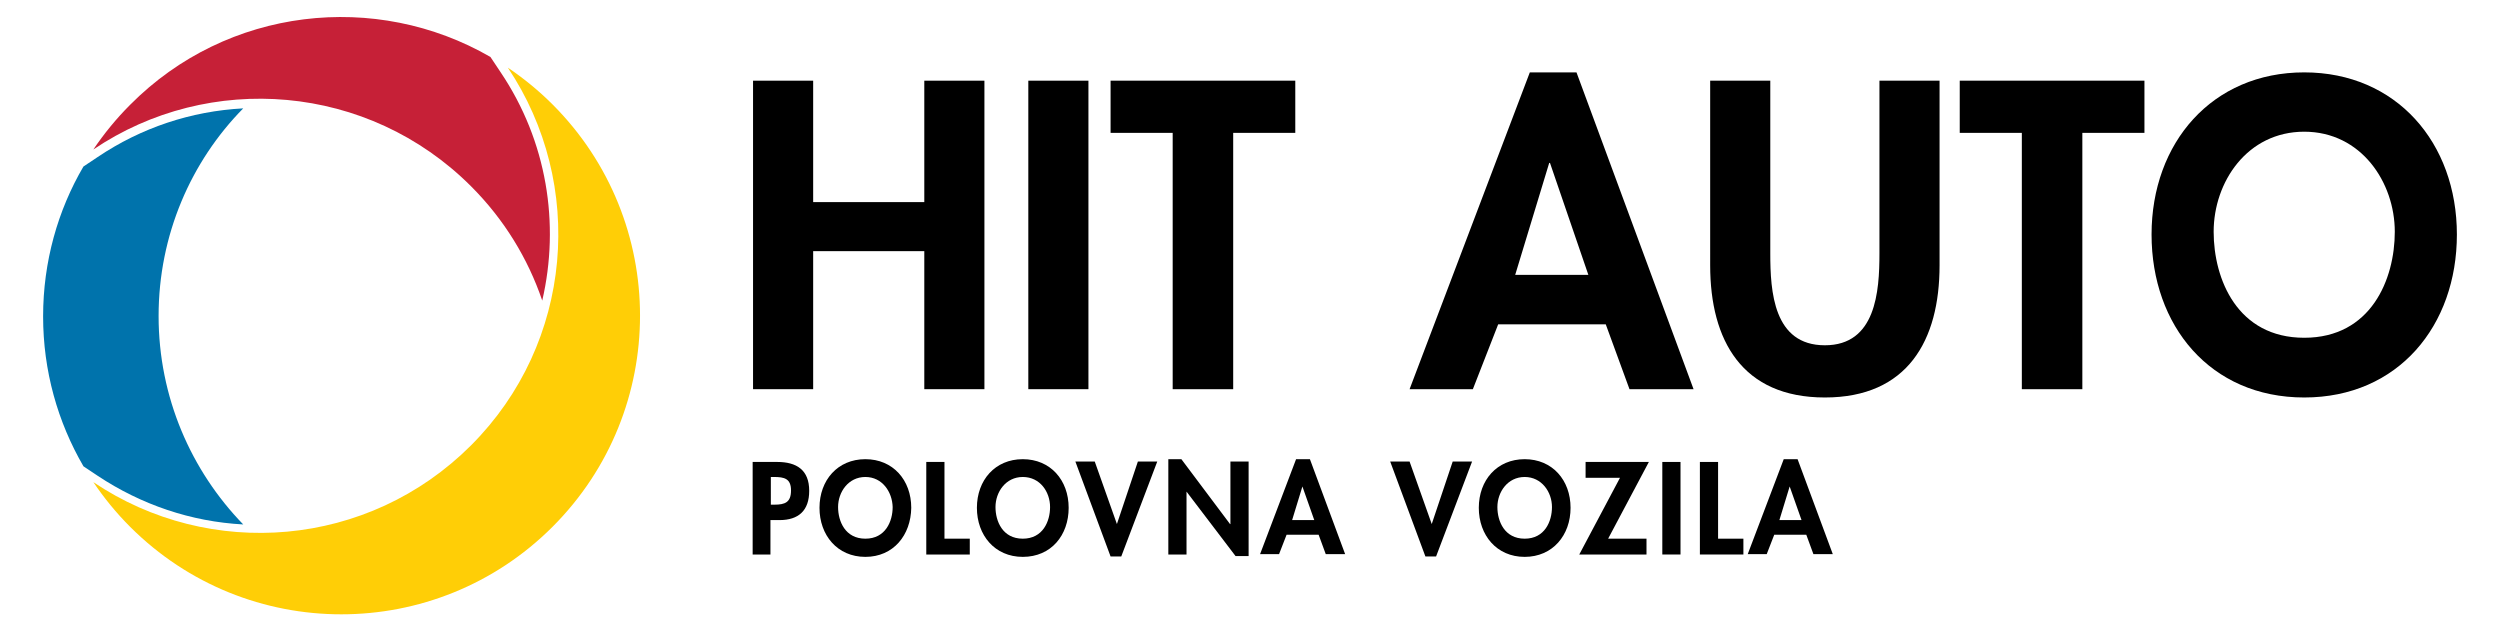
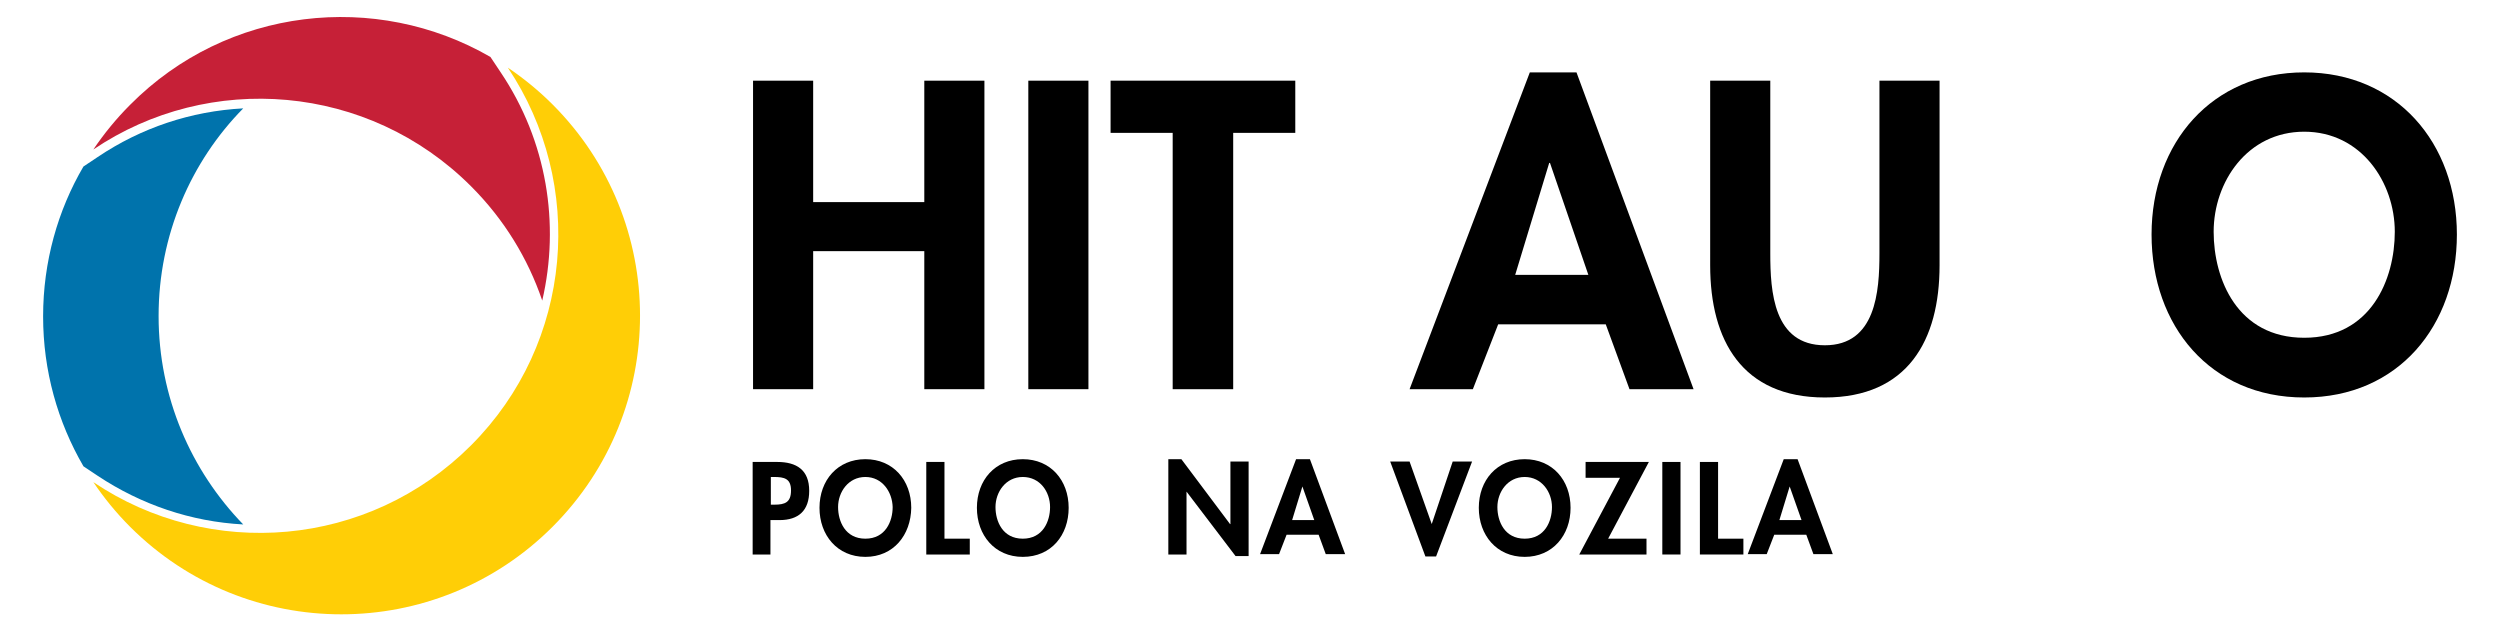
<svg xmlns="http://www.w3.org/2000/svg" version="1.1" id="Layer_1" x="0px" y="0px" viewBox="0 0 632.1 159.7" style="enable-background:new 0 0 632.1 159.7;" xml:space="preserve">
  <style type="text/css">
	.st0{display:none;}
	.st1{display:inline;}
	.st2{fill:#0073AC;}
	.st3{fill:#C62037;}
	.st4{fill:#FFCE06;}
</style>
  <g>
    <g>
      <path d="M233.7,51.1V20.4h15.2v78h-15.2V63.5h-28.1v34.9h-15.2v-78h15.2v30.7H233.7z" />
      <path d="M275.2,98.4H260v-78h15.2V98.4z" />
      <path d="M311.7,98.4h-15.2V33.6h-15.7V20.4h46.7v13.2h-15.7V98.4z" />
      <path d="M378.8,82l-6.4,16.4h-16l30.4-80.1h11.8l29.6,80.1h-16.2l-6-16.4H378.8z M391.9,41.2h-0.2l-8.6,28.3h18.5L391.9,41.2z" />
      <path d="M432.4,20.4h15.2v43.7c0,9.6,0.8,23.2,13.8,23.2c12.9,0,13.8-13.6,13.8-23.2V20.4h15.2v46.7c0,19-8.1,33.4-29,33.4    c-20.9,0-29-14.4-29-33.4V20.4z" />
-       <path d="M526.4,98.4h-15.2V33.6h-15.7V20.4h46.7v13.2h-15.7V98.4z" />
      <path d="M582.6,100.5c-23.8,0-38.6-18.2-38.6-41.2c0-23.2,15.3-41,38.6-41c23.3,0,38.6,17.8,38.6,41    C621.2,82.3,606.4,100.5,582.6,100.5z M582.6,33.3c-14.4,0-22.9,12.7-22.9,25.3c0,12,6,26.8,22.9,26.8c16.9,0,22.9-14.8,22.9-26.8    C605.5,46.1,597,33.3,582.6,33.3z" />
    </g>
    <g class="st0">
      <path class="st1" d="M202.2,132.5L202.2,132.5l5.3-15.8h4.9l-9.1,24h-2.7l-8.9-24h4.9L202.2,132.5z" />
      <path class="st1" d="M216.2,135.2l-1.9,4.9h-4.8l9.1-24h3.5l8.9,24h-4.9l-1.8-4.9H216.2z M220.2,123L220.2,123l-2.6,8.5h5.6    L220.2,123z" />
      <path class="st1" d="M245,121.9c-0.9-1.2-2-1.9-3.5-1.9c-1.5,0-2.9,1.1-2.9,2.6c0,3.9,9.3,2.3,9.3,10.2c0,4.7-2.9,8-7.7,8    c-3.2,0-5.6-1.9-7.2-4.6l3-2.9c0.6,1.8,2.3,3.4,4.2,3.4c1.9,0,3-1.6,3-3.4c0-2.4-2.2-3.1-4.1-3.8c-3-1.2-5.2-2.8-5.2-6.4    c0-3.9,2.9-7,6.8-7c2.1,0,5,1,6.4,2.6L245,121.9z M237.3,109l3.7,3.2l3.7-3.2l1.9,2l-5.6,4.8l-5.5-4.8L237.3,109z" />
      <path class="st1" d="M272.9,140.8c-7.1,0-11.6-5.5-11.6-12.4c0-7,4.6-12.3,11.6-12.3c7,0,11.6,5.3,11.6,12.3    C284.5,135.3,280,140.8,272.9,140.8z M272.9,120.6c-4.3,0-6.9,3.8-6.9,7.6c0,3.6,1.8,8,6.9,8s6.9-4.4,6.9-8    C279.8,124.5,277.2,120.6,272.9,120.6z" />
      <path class="st1" d="M305.8,125.6L305.8,125.6l-5.4,14.8h-1.6l-5.1-14.8h-0.1l-2.1,14.5h-4.6l3.9-24h3.2l5.8,15.4l5.5-15.4h3.3    l3.5,24h-4.6L305.8,125.6z" />
      <path class="st1" d="M320.4,140.2h-4.6v-23.4h4.6V140.2z" />
      <path class="st1" d="M329.8,136.2h6.5v4h-11v-23.4h4.6V136.2z" />
      <path class="st1" d="M348.1,132.2c0,2.2-0.1,4-1.4,5.9c-1.2,1.8-3.1,2.6-5.3,2.6c-1.7,0-3.4-1-4.6-2.2l2.9-3.4    c0.2,0.7,1,1.5,1.8,1.5c2.2,0,2-3.8,2-5.3v-14.7h4.6V132.2z" />
      <path class="st1" d="M357.5,120.7v5.2h7.3v4h-7.3v6.3h7.5v4h-12.1v-23.4H365v4H357.5z" />
      <path class="st1" d="M369.6,116.1h3.3l12.3,16.4h0.1v-15.8h4.6v23.9h-3.3l-12.3-16.4h-0.1v15.9h-4.6V116.1z" />
      <path class="st1" d="M399.3,140.2h-4.6v-23.4h4.6V140.2z" />
      <path class="st1" d="M414.7,116.7h6.5c6.8,0,11.3,5.1,11.3,11.7c0,6.6-4.7,11.7-11.3,11.7h-6.5V116.7z M419.3,136.2h0.7    c5.6,0,7.8-3.1,7.8-7.7c0-5.1-2.6-7.7-7.8-7.7h-0.7V136.2z" />
      <path class="st1" d="M440.9,140.2h-4.6v-23.4h4.6V140.2z" />
      <path class="st1" d="M450.4,136.2h6.5v4h-11v-23.4h4.6V136.2z" />
      <path class="st1" d="M464.4,120.7v5.2h7.3v4h-7.3v6.3h7.5v4h-12.1v-23.4h12.1v4H464.4z" />
      <path class="st1" d="M492.4,140.2h-5.5l-5.7-9.4h-0.1v9.4h-4.6v-23.4h6.2c4.6,0,7.8,2.1,7.8,7.1c0,3-1.6,6-4.8,6.5L492.4,140.2z     M481.1,127.5h0.6c2.5,0,4.3-0.7,4.3-3.6c0-2.9-1.8-3.4-4.3-3.4h-0.6V127.5z" />
      <path class="st1" d="M514.4,132.5L514.4,132.5l5.3-15.8h4.9l-9.1,24h-2.7l-8.9-24h4.9L514.4,132.5z" />
      <path class="st1" d="M537.8,140.8c-7.1,0-11.6-5.5-11.6-12.4c0-7,4.6-12.3,11.6-12.3c7,0,11.6,5.3,11.6,12.3    C549.4,135.3,545,140.8,537.8,140.8z M537.8,120.6c-4.3,0-6.9,3.8-6.9,7.6c0,3.6,1.8,8,6.9,8c5.1,0,6.9-4.4,6.9-8    C544.7,124.5,542.1,120.6,537.8,120.6z" />
      <path class="st1" d="M568.7,136.2v4h-17l10.3-19.4h-8.7v-4h16L559,136.2H568.7z" />
      <path class="st1" d="M577.2,140.2h-4.6v-23.4h4.6V140.2z" />
      <path class="st1" d="M586.6,136.2h6.5v4h-11v-23.4h4.6V136.2z" />
      <path class="st1" d="M600.9,135.2l-1.9,4.9h-4.8l9.1-24h3.5l8.9,24h-4.9l-1.8-4.9H600.9z M604.8,123L604.8,123l-2.6,8.5h5.6    L604.8,123z" />
    </g>
    <g>
      <path class="st2" d="M40.1,79.9c0,20.5,8.2,39.1,21.4,52.7c-13.2-0.7-25.8-5-36.8-12.3l-3.6-2.4c-6.5-11.2-10.2-24.1-10.2-37.9    c0-13.8,3.7-26.8,10.2-37.9l3.6-2.4c11-7.4,23.6-11.6,36.8-12.3C48.3,40.8,40.1,59.4,40.1,79.9z" />
      <path class="st3" d="M137.1,76c-3.6-10.6-9.6-20.5-18-28.9c-26-26-66.2-29.1-95.5-9.3c2.7-4,5.8-7.8,9.3-11.3    C57.5,1.7,95.1-2.3,124,14.4l2.6,3.9C138.3,35.7,141.6,56.6,137.1,76z" />
      <path class="st4" d="M128.4,17.1c4,2.7,7.8,5.8,11.3,9.3c29.5,29.5,29.5,77.3,0,106.8c-29.5,29.5-77.3,29.5-106.8,0    c-3.5-3.5-6.6-7.3-9.3-11.3c29.4,19.8,69.5,16.7,95.5-9.3C145,86.7,148.1,46.5,128.4,17.1z" />
    </g>
  </g>
  <g>
    <path d="M194.9,140.2h-4.6v-23.4h6.2c4.9,0,8.1,2,8.1,7.3c0,5-2.7,7.4-7.5,7.4h-2.3V140.2z M194.9,127.6h0.9c2.7,0,4.2-0.6,4.2-3.6   c0-3-1.7-3.4-4.3-3.4h-0.8V127.6z" />
    <path d="M218.8,140.8c-7.1,0-11.6-5.5-11.6-12.4c0-7,4.6-12.3,11.6-12.3c7,0,11.6,5.3,11.6,12.3   C230.3,135.3,225.9,140.8,218.8,140.8z M218.8,120.6c-4.3,0-6.9,3.8-6.9,7.6c0,3.6,1.8,8,6.9,8c5.1,0,6.9-4.4,6.9-8   C225.6,124.4,223.1,120.6,218.8,120.6z" />
    <path d="M238.7,136.2h6.5v4h-11v-23.4h4.6V136.2z" />
    <path d="M258.6,140.8c-7.1,0-11.6-5.5-11.6-12.4c0-7,4.6-12.3,11.6-12.3c7,0,11.6,5.3,11.6,12.3   C270.2,135.3,265.8,140.8,258.6,140.8z M258.6,120.6c-4.3,0-6.9,3.8-6.9,7.6c0,3.6,1.8,8,6.9,8s6.9-4.4,6.9-8   C265.5,124.4,263,120.6,258.6,120.6z" />
-     <path d="M282.4,132.5L282.4,132.5l5.3-15.8h4.9l-9.1,24h-2.7l-8.9-24h4.9L282.4,132.5z" />
    <path d="M295.4,116.1h3.3l12.3,16.4h0.1v-15.8h4.6v23.9h-3.3L300,124.3H300v15.9h-4.6V116.1z" />
-     <path d="M325.3,135.2l-1.9,4.9h-4.8l9.1-24h3.5l8.9,24h-4.9l-1.8-4.9H325.3z M329.3,123L329.3,123l-2.6,8.5h5.6L329.3,123z" />
+     <path d="M325.3,135.2l-1.9,4.9h-4.8l9.1-24h3.5l8.9,24h-4.9l-1.8-4.9H325.3M329.3,123L329.3,123l-2.6,8.5h5.6L329.3,123z" />
    <path d="M362,132.5L362,132.5l5.3-15.8h4.9l-9.1,24h-2.7l-8.9-24h4.9L362,132.5z" />
    <path d="M385.5,140.8c-7.1,0-11.6-5.5-11.6-12.4c0-7,4.6-12.3,11.6-12.3s11.6,5.3,11.6,12.3C397.1,135.3,392.6,140.8,385.5,140.8z    M385.5,120.6c-4.3,0-6.9,3.8-6.9,7.6c0,3.6,1.8,8,6.9,8c5.1,0,6.9-4.4,6.9-8C392.4,124.4,389.8,120.6,385.5,120.6z" />
    <path d="M416.3,136.2v4h-17l10.3-19.4h-8.7v-4h16l-10.3,19.4H416.3z" />
    <path d="M424.9,140.2h-4.6v-23.4h4.6V140.2z" />
    <path d="M434.3,136.2h6.5v4h-11v-23.4h4.6V136.2z" />
    <path d="M448.6,135.2l-1.9,4.9h-4.8l9.1-24h3.5l8.9,24h-4.9l-1.8-4.9H448.6z M452.5,123L452.5,123l-2.6,8.5h5.6L452.5,123z" />
  </g>
</svg>